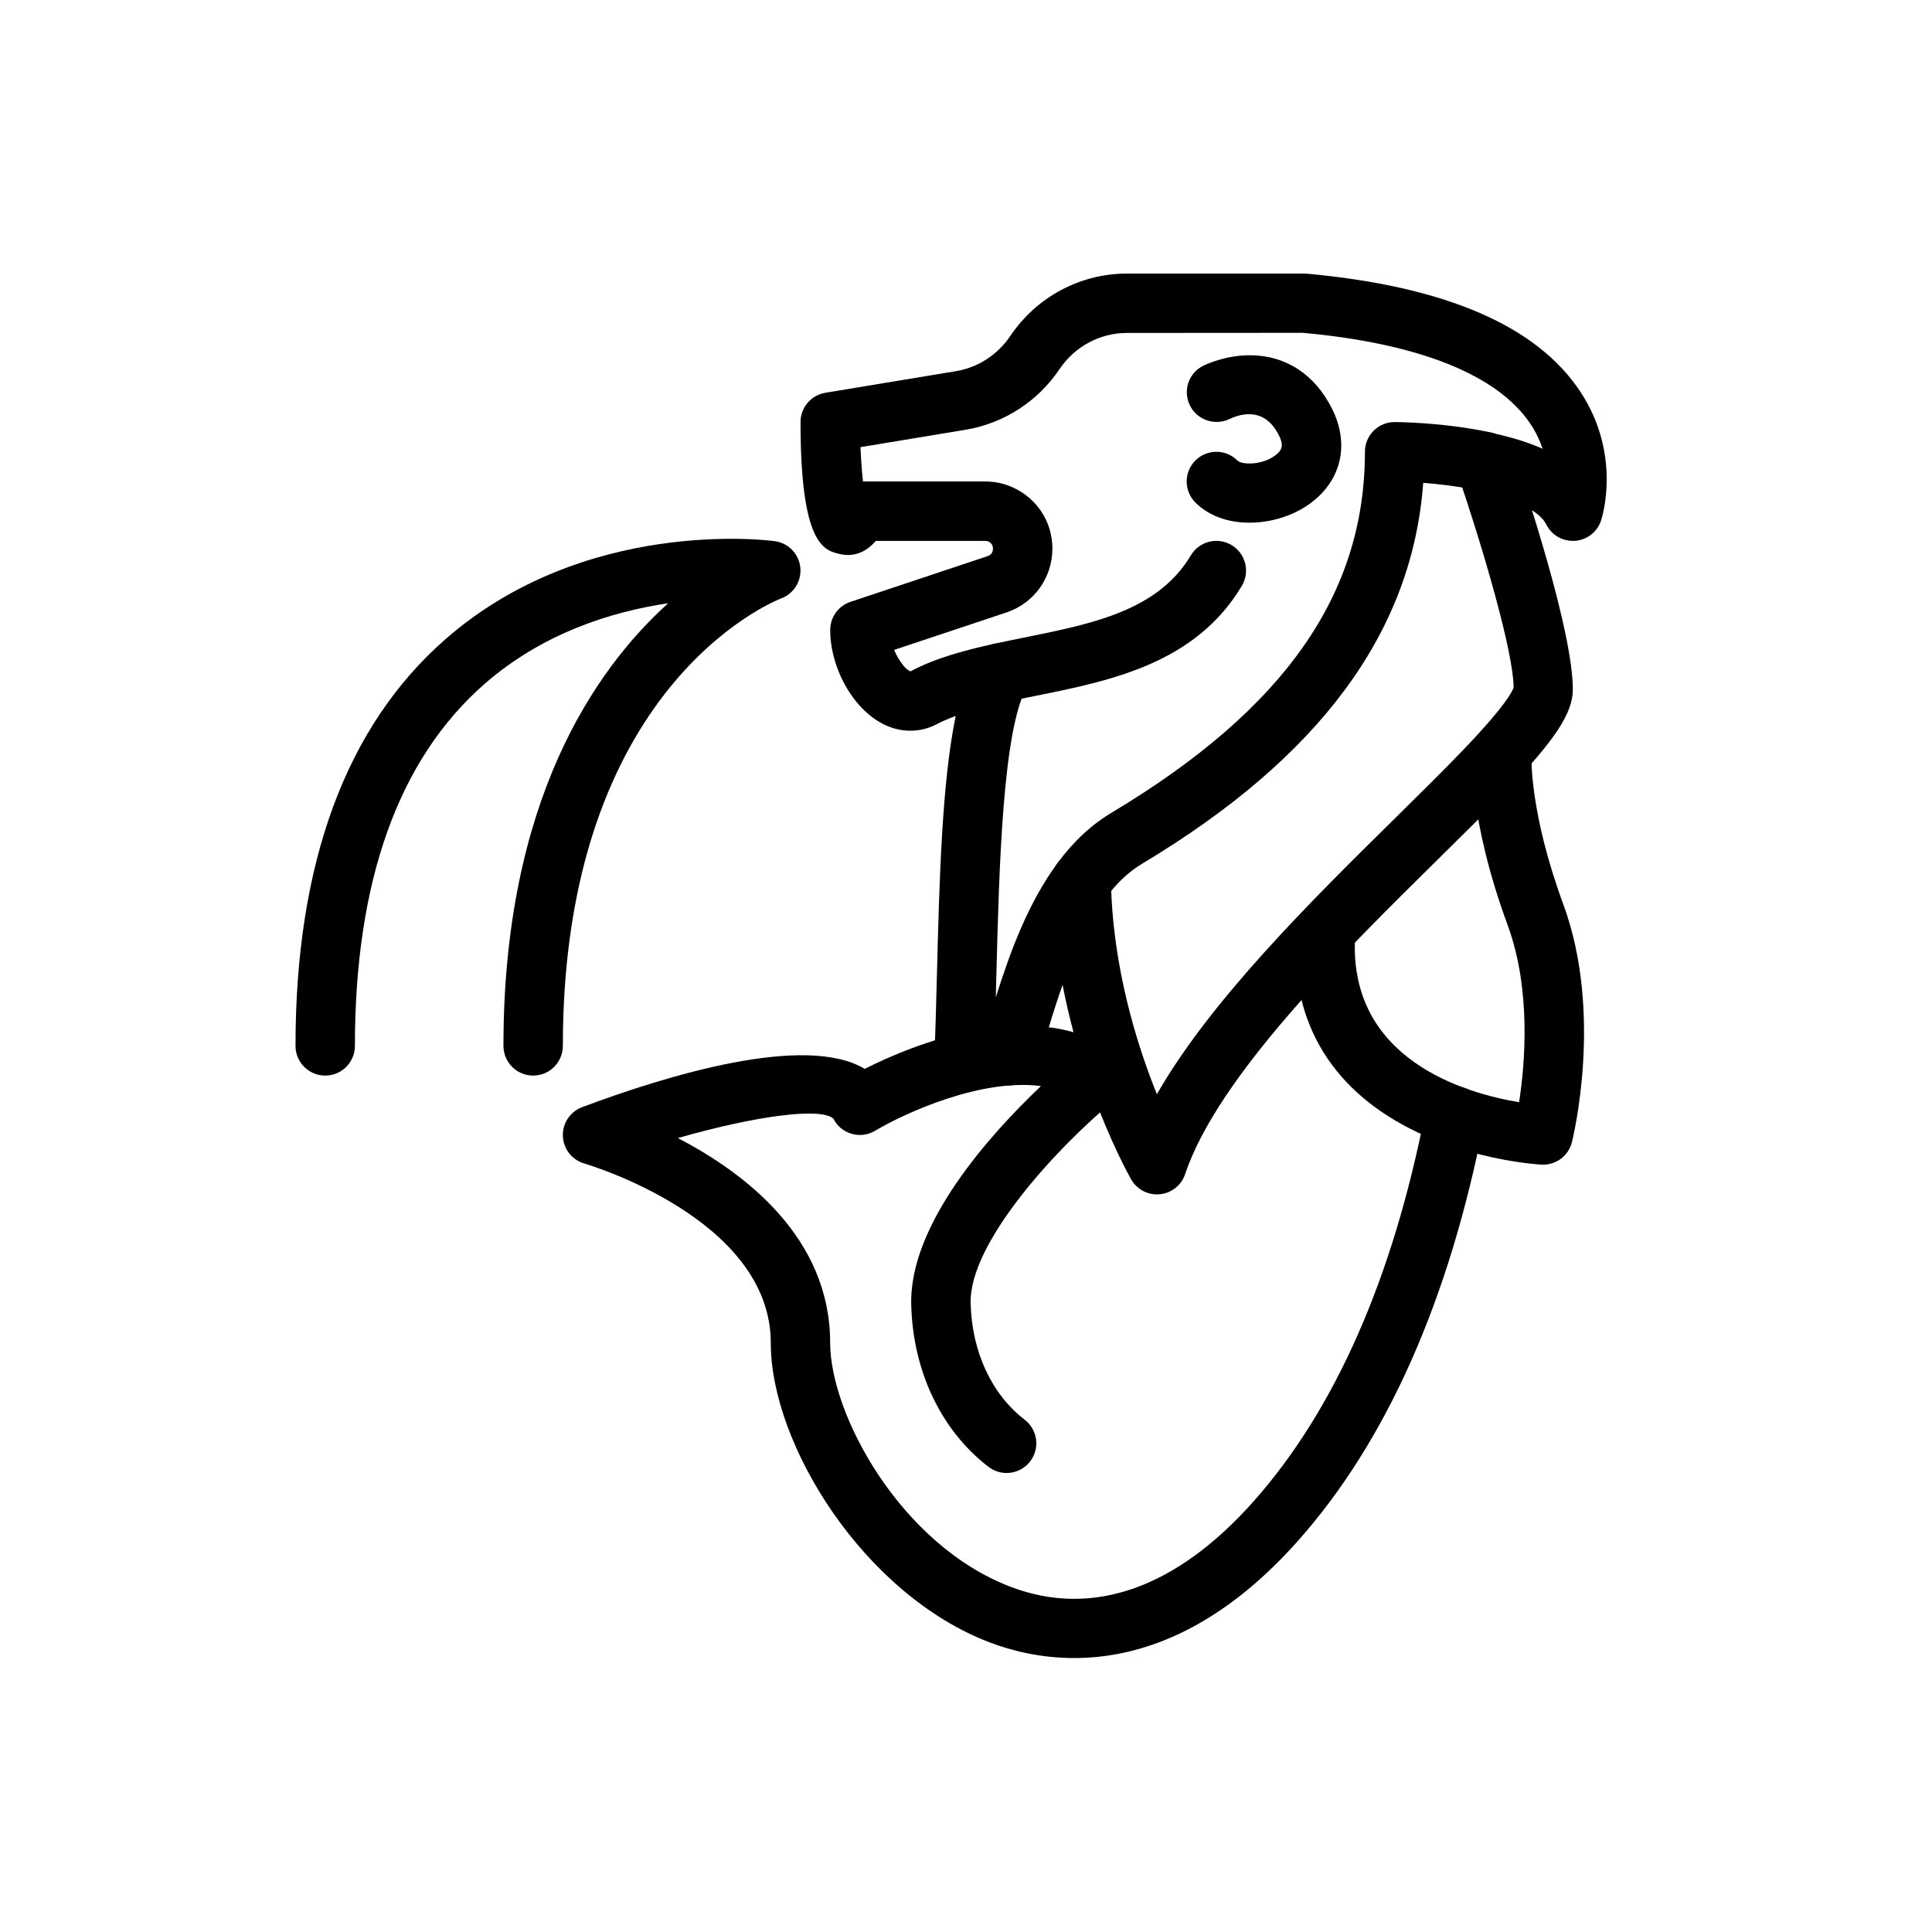
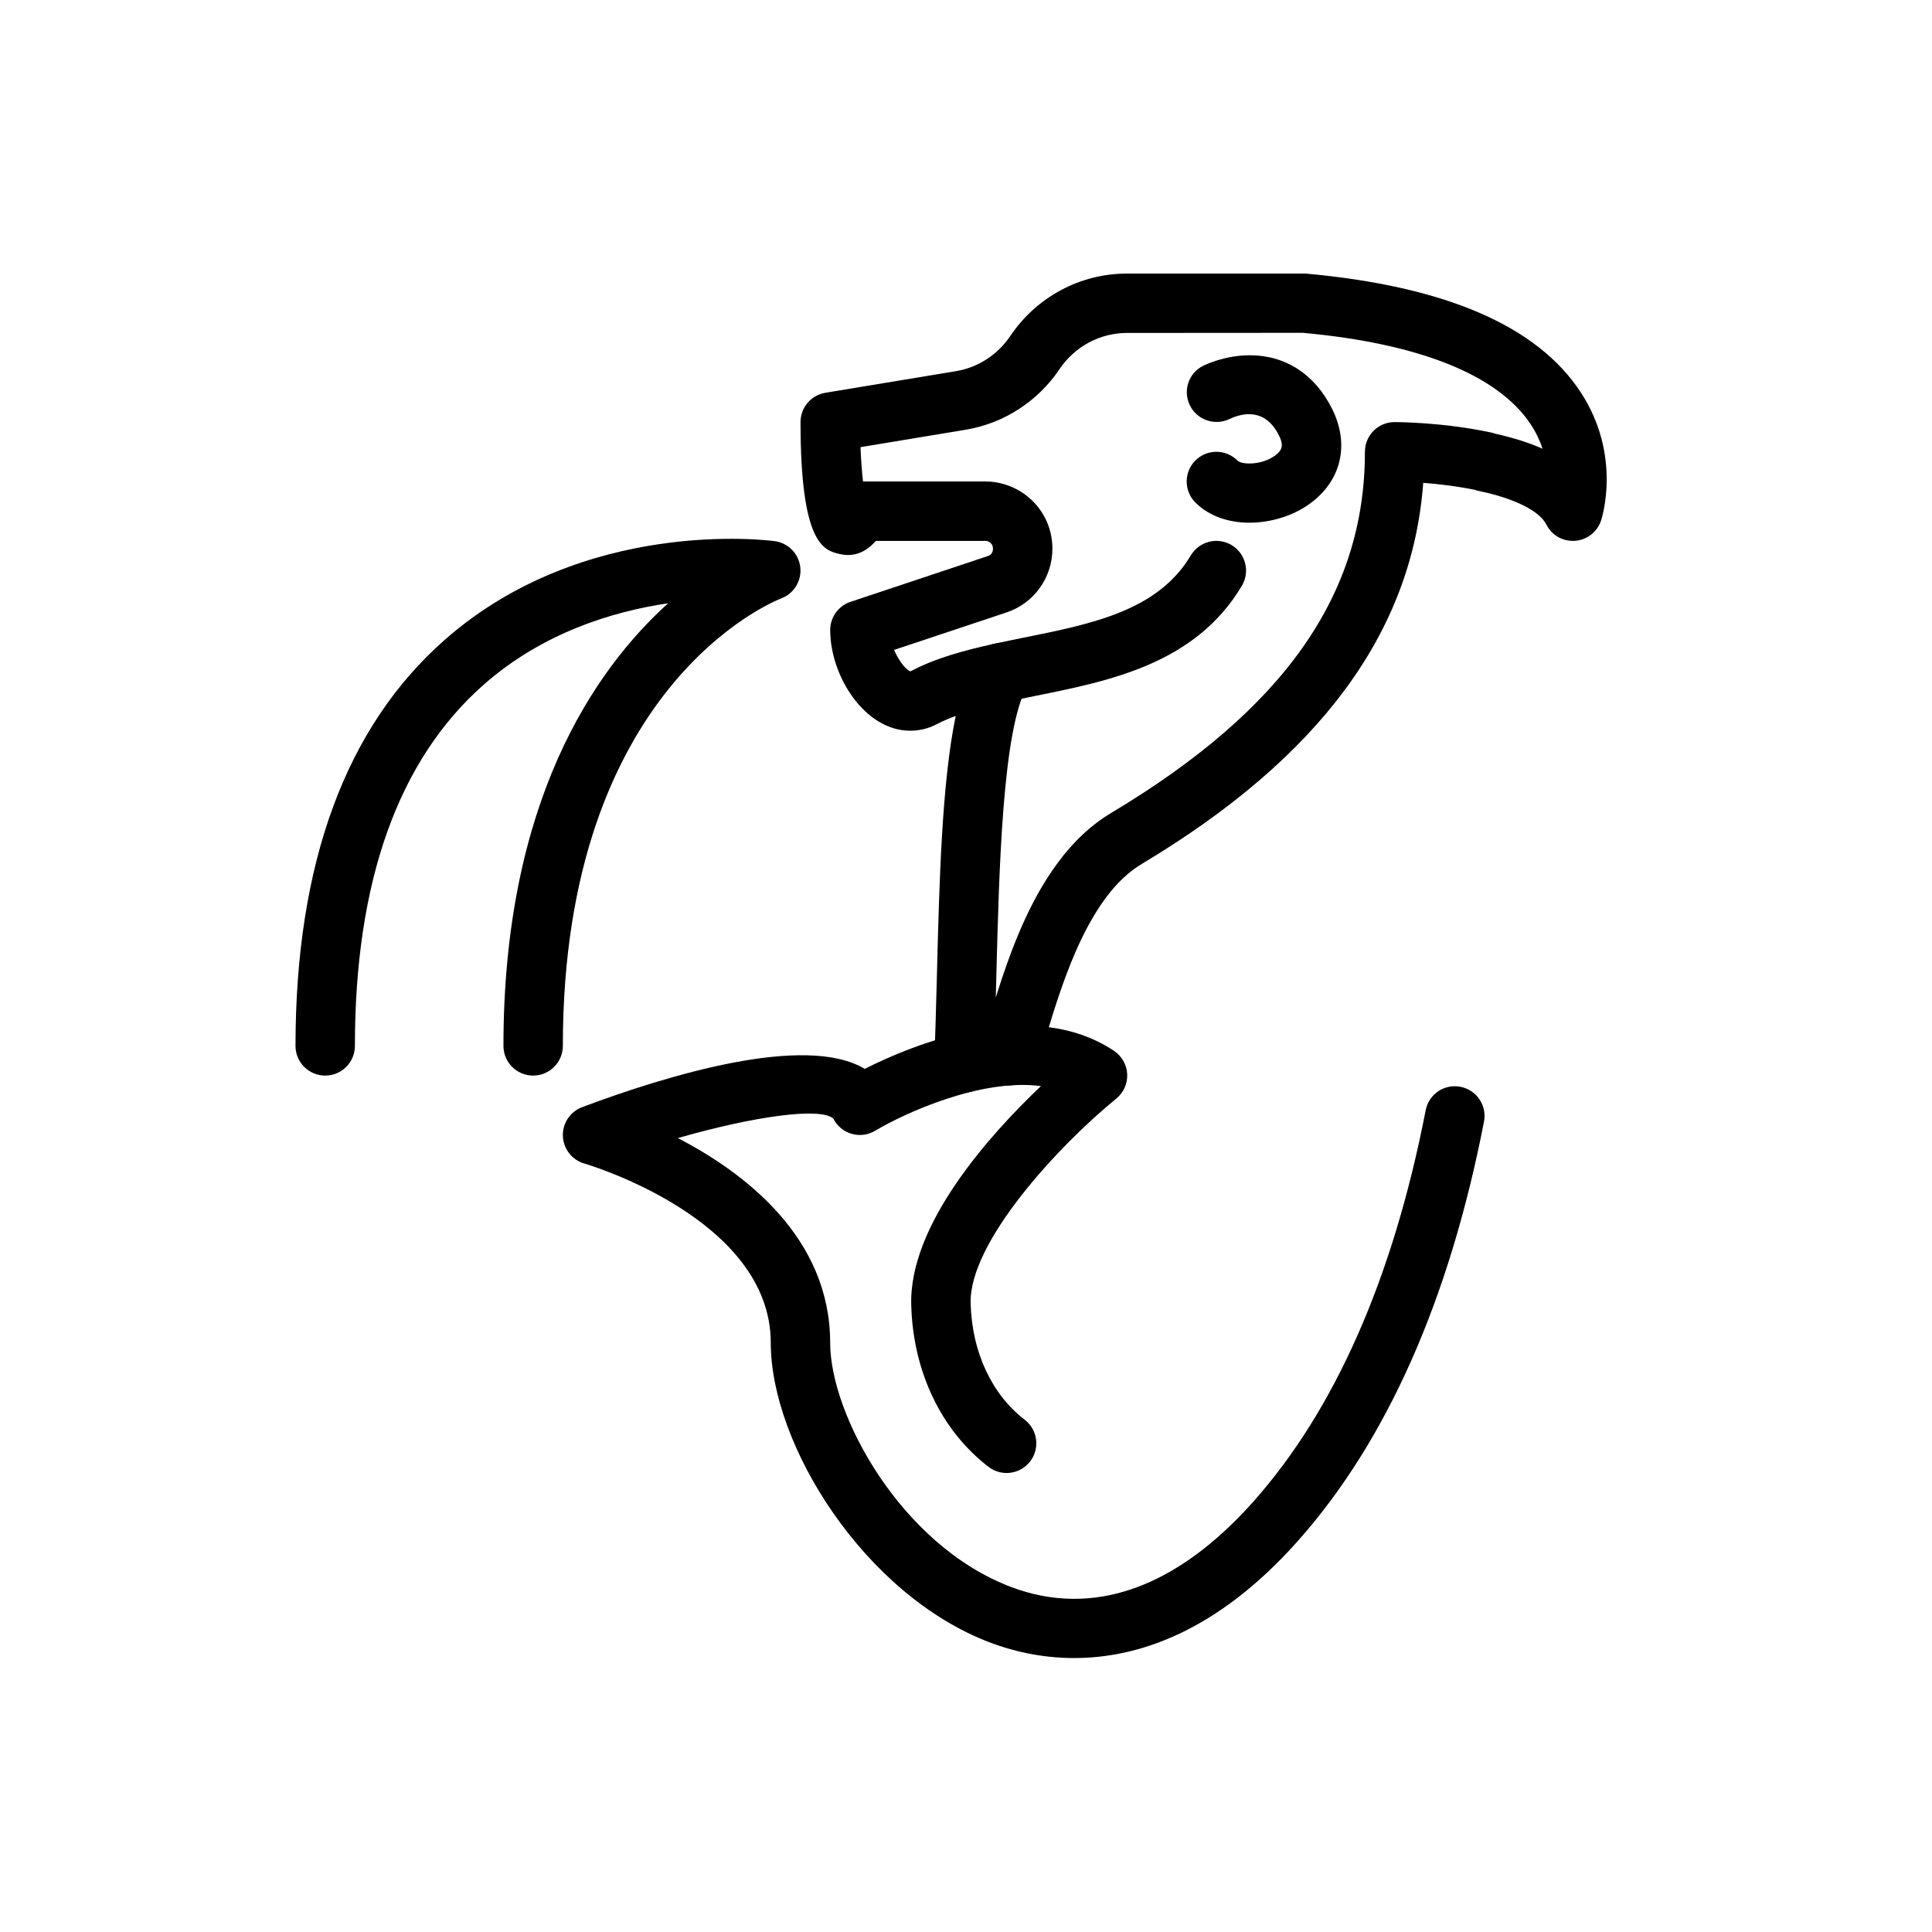
<svg xmlns="http://www.w3.org/2000/svg" fill="#000000" width="800px" height="800px" version="1.1" viewBox="144 144 512 512">
  <g>
    <path d="m285.29 429.04c-4.352 0-7.871-3.523-7.871-7.871 0-64.754 24.109-99.648 43.648-117.3-14.715 2.176-33.195 7.797-48.801 21.508-22.703 19.953-34.211 52.184-34.211 95.793 0 4.348-3.519 7.871-7.871 7.871s-7.871-3.523-7.871-7.871c0-48.426 13.359-84.68 39.707-107.75 36.883-32.301 85.238-26.289 87.285-26.012 3.582 0.477 6.371 3.328 6.781 6.914 0.406 3.586-1.676 6.992-5.051 8.262-2.328 0.898-57.871 23.477-57.871 118.58-0.004 4.352-3.523 7.879-7.875 7.879z" />
    <path d="m428.67 583.4c-9.016 0-16.691-1.98-22.379-4.144-33.211-12.621-58.027-52.316-58.027-79.371 0-33.039-48.898-47.395-49.391-47.535-3.266-0.934-5.566-3.856-5.703-7.254-0.137-3.394 1.922-6.492 5.098-7.688 22.469-8.414 59.133-19.617 74.898-10.145 12.484-6.309 44.02-19.469 66.059-4.777 2.074 1.387 3.375 3.68 3.496 6.172 0.117 2.496-0.953 4.902-2.891 6.481-15.207 12.398-39.129 38.113-38.598 54.328 0.355 12.848 5.582 24.051 14.328 30.785 3.453 2.652 4.09 7.594 1.445 11.039-2.66 3.445-7.602 4.086-11.039 1.438-12.523-9.637-19.988-25.23-20.473-42.785-0.707-21.387 20.902-45.332 34.371-58.121-15.859-2.09-36.078 7.144-43.941 11.84-1.883 1.125-4.144 1.422-6.25 0.801-2.098-0.613-3.859-2.074-4.836-4.031-3.414-3.059-20.98-0.637-41.199 5.172 17.672 9.156 40.367 26.348 40.367 54.281 0 18.941 18.648 53.543 47.871 64.656 21.641 8.219 43.855 0.379 64.328-22.656 21.625-24.352 36.977-59.227 45.617-103.65 0.824-4.269 4.941-7.062 9.227-6.223 4.273 0.832 7.059 4.961 6.227 9.23-9.188 47.227-25.77 84.609-49.301 111.1-21.68 24.398-42.762 31.055-59.305 31.055z" />
-     <path d="m450.61 460.53c-2.805 0-5.426-1.5-6.836-3.969-0.828-1.461-20.371-36.172-21.109-78.945-0.078-4.348 3.391-7.93 7.734-8.008 4.465 0.004 7.934 3.391 8.012 7.738 0.391 22.875 6.879 43.5 12.176 56.633 14.328-25.051 41.105-51.445 63.406-73.426 6.512-6.426 12.578-12.398 17.68-17.723 11.594-12.082 13.23-15.82 13.453-16.684-0.055-9.102-7.832-36.145-15.051-57.184-0.285-0.824-0.43-1.688-0.43-2.555 0-4.348 3.519-7.91 7.871-7.91 3.684 0 6.773 2.5 7.633 5.906 3.035 8.871 15.668 46.766 15.668 62.301 0 6.273-4.652 13.34-17.781 27.023-5.195 5.414-11.363 11.496-17.996 18.035-24.609 24.266-58.316 57.496-66.965 83.391-0.984 2.945-3.606 5.035-6.695 5.34-0.254 0.023-0.516 0.035-0.77 0.035z" />
-     <path d="m552.94 452.65c-0.129 0-0.27-0.004-0.406-0.012-0.684-0.035-16.812-0.949-32.789-8.516-22.418-10.617-33.609-28.766-32.371-52.496 0.23-4.344 3.898-7.738 8.273-7.449 4.344 0.227 7.68 3.93 7.457 8.273-1.699 32.438 29.312 41.297 43.473 43.648 1.562-10.117 3.266-29.816-3.043-46.965-10.348-28.102-9.434-45.172-9.387-45.883 0.262-4.336 4.113-7.637 8.34-7.371 4.328 0.266 7.617 3.981 7.371 8.301-0.016 0.367-0.562 15.051 8.449 39.512 10.609 28.816 2.613 61.609 2.269 62.992-0.879 3.523-4.039 5.965-7.637 5.965z" />
    <path d="m409.18 330.16c-3.621 0-6.879-2.516-7.68-6.195-0.93-4.246 1.762-8.441 6.012-9.367 2.59-0.566 5.234-1.098 7.894-1.637 18.234-3.68 35.453-7.152 44.18-21.781 2.223-3.734 7.051-4.957 10.785-2.731s4.957 7.059 2.738 10.793c-12.301 20.617-34.762 25.152-54.582 29.152-2.582 0.523-5.152 1.039-7.664 1.586-0.559 0.121-1.129 0.18-1.684 0.18z" />
    <path d="m399.45 433.53c-0.117 0-0.23-0.004-0.348-0.008-4.344-0.188-7.719-3.863-7.527-8.207 0.309-7.082 0.508-14.93 0.723-23.07 0.645-25.078 1.316-50.793 4.973-68.508-1.762 0.645-3.445 1.363-5.019 2.176-2.16 1.148-4.504 1.734-7.066 1.734-11.922 0-21.172-14.344-21.172-26.688 0-3.391 2.168-6.394 5.383-7.469l36.371-12.125c1.254-0.414 1.383-1.52 1.383-1.977 0-0.309-0.078-0.656-0.191-0.895-0.355-0.723-1.07-1.152-1.852-1.152h-29.004c-3.328 3.84-6.91 4.121-9.594 3.477-4.129-0.973-10.363-2.445-10.363-34.961 0-3.852 2.789-7.137 6.59-7.769l34.719-5.746c5.742-0.965 10.953-4.356 14.27-9.289 6.981-10.371 18.543-16.555 30.941-16.555h47.309c37.16 3.344 61.461 13.918 72.93 31.461 10.945 16.738 5.621 33.305 5.383 34.004-1.008 3.016-3.727 5.137-6.902 5.363-3.289 0.195-6.172-1.488-7.602-4.332-1.805-3.609-8.48-6.93-17.859-8.879-0.375-0.078-0.738-0.18-1.09-0.309-4.934-1.004-9.824-1.551-13.668-1.848-2.938 39.582-27.344 72.645-74.367 100.86-3.644 2.148-6.949 5.269-9.887 9.301-8.242 11.172-12.992 27.289-17.176 41.516l-0.699 2.363c-1.23 4.172-5.574 6.555-9.777 5.32-1.152-0.344-2.176-0.922-3.012-1.676-1.387 2.34-3.93 3.891-6.797 3.891zm9.754-119.11c2.445 0 4.797 1.141 6.305 3.152 1.852 2.477 2.082 5.805 0.594 8.512-6.379 11.617-7.312 47.633-8.062 76.566-0.047 1.914-0.102 3.809-0.145 5.68 3.891-12.414 8.703-25.211 16.312-35.527 4.184-5.738 9.078-10.301 14.531-13.523 45.688-27.406 66.98-57.781 66.98-95.555 0-4.348 3.519-7.871 7.871-7.871 0.523 0 12.867 0.031 25.59 2.773 0.367 0.082 0.723 0.184 1.062 0.309 4.734 1.051 8.926 2.375 12.555 3.981-0.699-2.121-1.73-4.356-3.238-6.606-8.688-12.977-29.535-21.312-60.301-24.109l-46.594 0.031c-7.148 0-13.836 3.586-17.883 9.594-5.703 8.504-14.723 14.352-24.738 16.039l-28.004 4.637c0.137 3.301 0.367 6.457 0.66 9.09h32.41c6.758 0 13.023 3.898 15.969 9.934 1.184 2.363 1.82 5.106 1.82 7.859 0 7.699-4.883 14.496-12.152 16.914l-29.797 9.934c1.27 3.004 3.242 5.406 4.359 5.676 6.781-3.617 14.699-5.648 22.203-7.309 0.562-0.117 1.133-0.18 1.691-0.18z" />
    <path d="m475.11 282.52c-5.359 0-10.594-1.621-14.32-5.352-3.074-3.074-3.074-8.055 0-11.133 3.074-3.074 8.055-3.074 11.133 0 1.145 1.16 6.359 1.305 9.918-1.266 2.082-1.504 2.359-2.863 1.09-5.394-3.715-7.414-9.824-5.887-13.129-4.316-3.883 1.84-8.594 0.23-10.477-3.656-1.891-3.879-0.348-8.531 3.512-10.461 0.578-0.285 5.789-2.797 12.375-2.797 9.488 0 17.227 5.039 21.801 14.191 4.734 9.48 2.453 19.137-5.973 25.207-4.328 3.121-10.203 4.977-15.93 4.977z" />
  </g>
</svg>